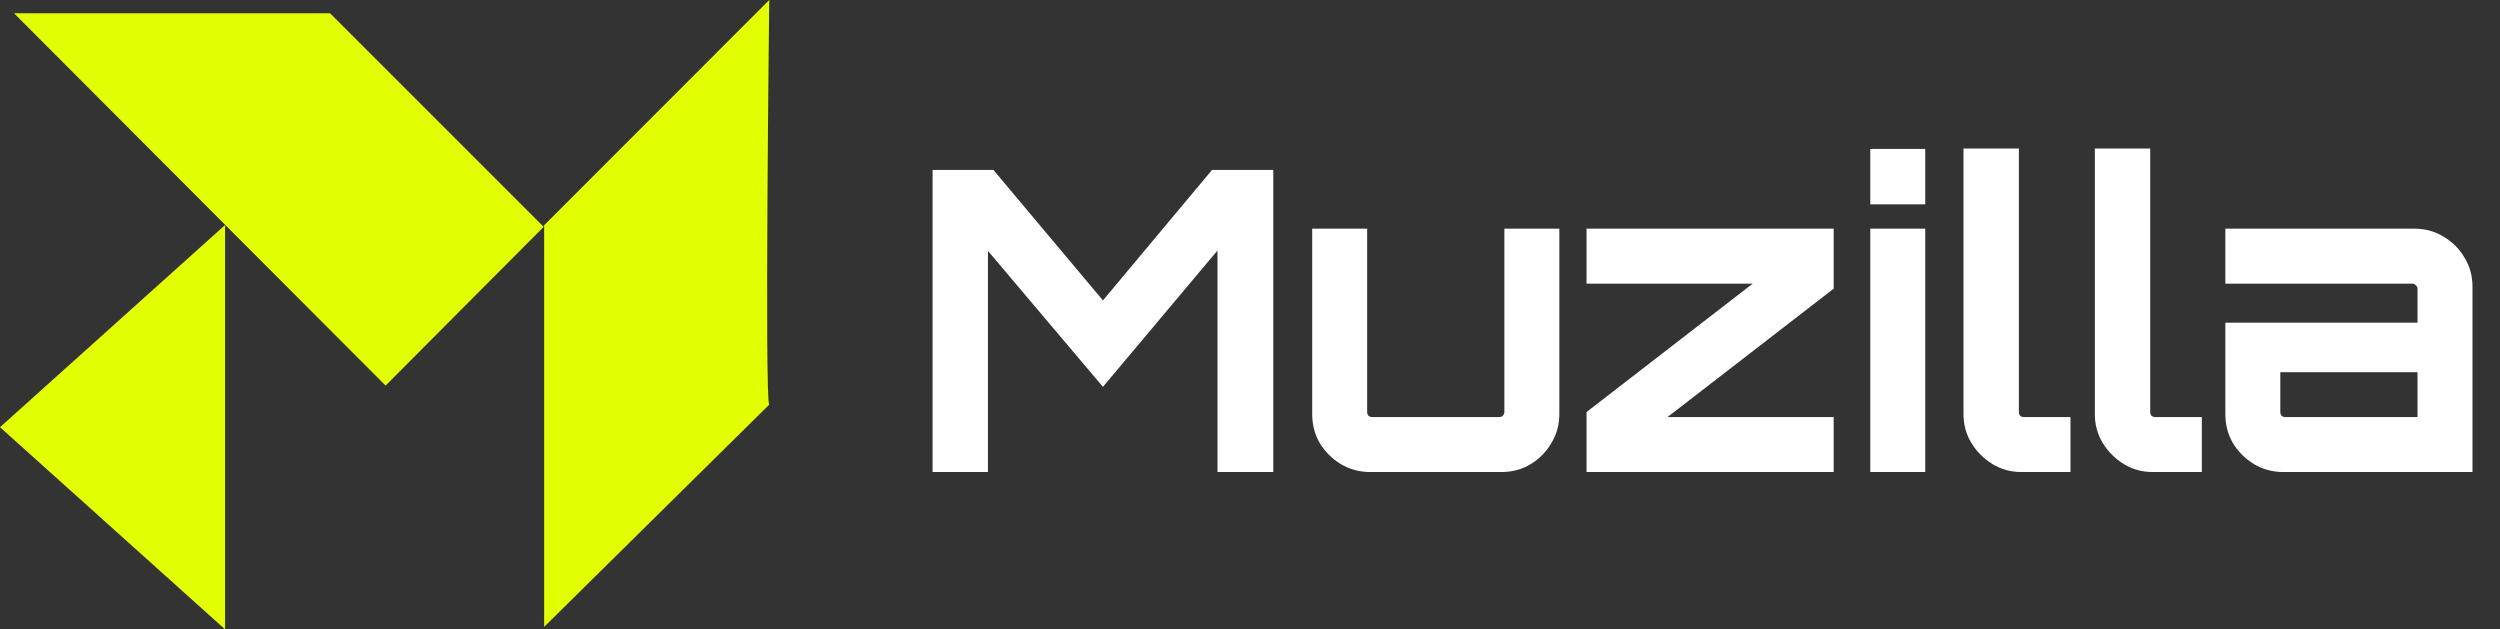
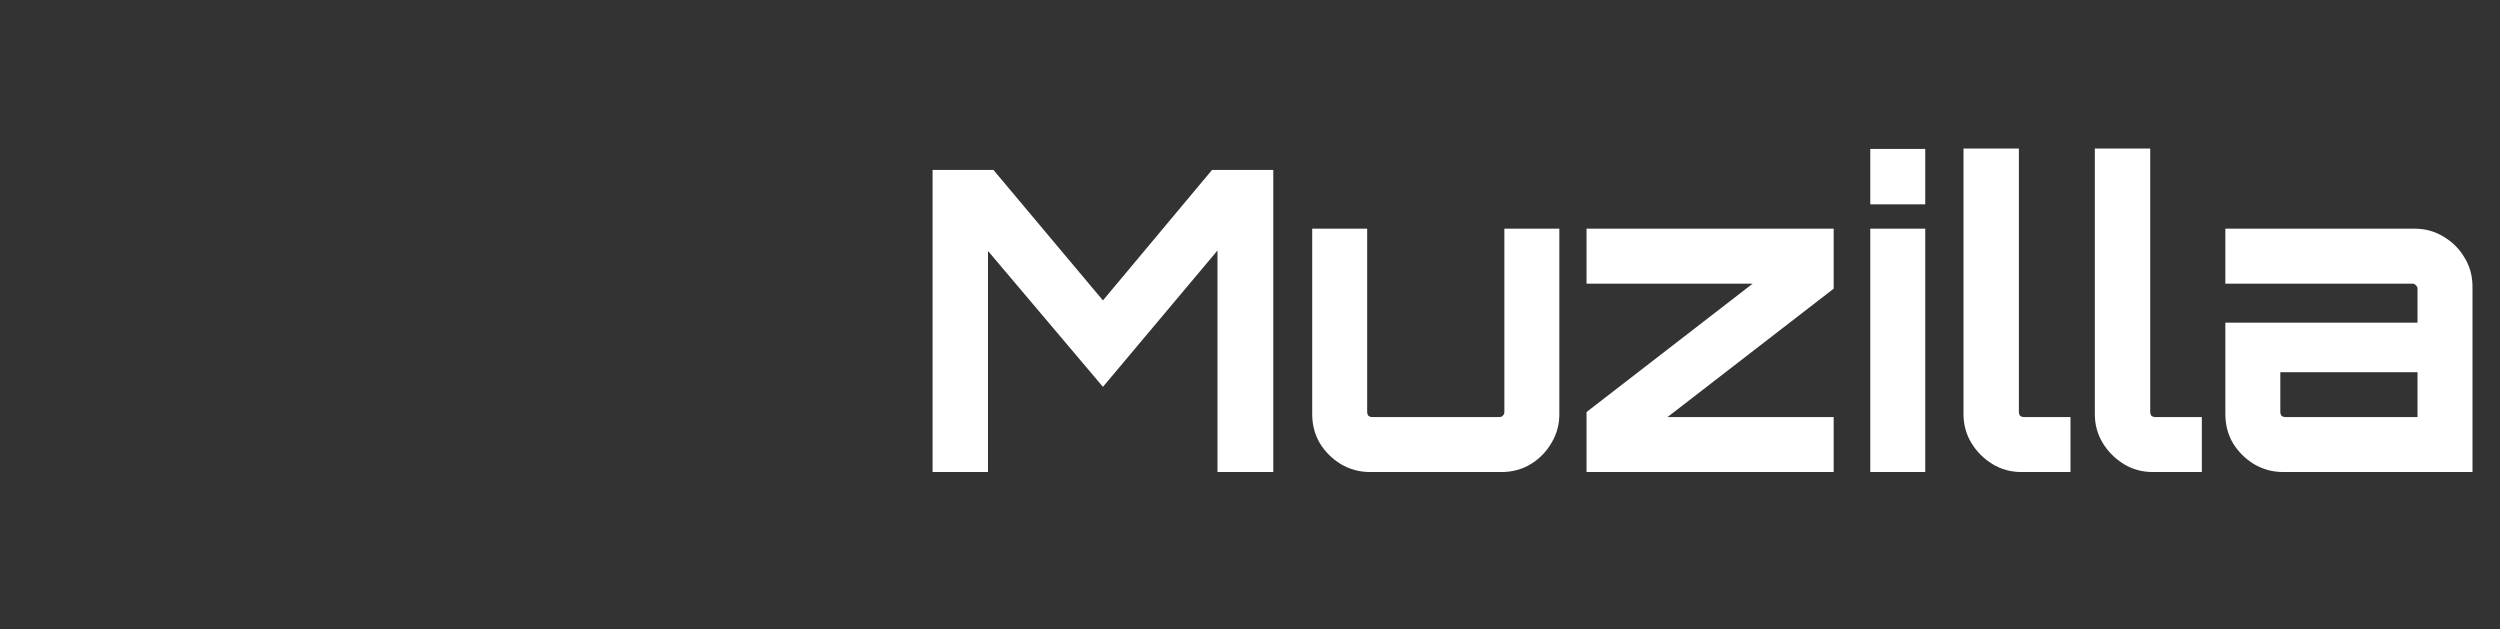
<svg xmlns="http://www.w3.org/2000/svg" width="143" height="36" viewBox="0 0 143 36" fill="none">
  <rect x="0" y="0" width="143" height="36" fill="#333333" stroke="none" />
  <g clip-path="url(#clip0_336_1017)">
    <path d="M31.099 12.975L22.055 22.055L0.802 0.758H18.879L31.099 12.975Z" fill="#E3FF04" />
    <path d="M12.875 12.871V36L0 24.436L12.875 12.871Z" fill="#E3FF04" />
    <path d="M44 0L31.125 12.884V35.857L44 23.146C43.731 22.881 44 0.001 44 0.001V0Z" fill="#E3FF04" />
  </g>
  <path d="M53.344 27V9.72H56.824L63.088 17.184L69.328 9.72H72.832V27H69.64V14.328L63.088 22.128L56.512 14.352V27H53.344ZM78.37 27C77.762 27 77.202 26.848 76.69 26.544C76.194 26.24 75.794 25.84 75.49 25.344C75.202 24.848 75.058 24.296 75.058 23.688V13.08H78.202V23.568C78.202 23.648 78.226 23.72 78.274 23.784C78.338 23.832 78.41 23.856 78.49 23.856H85.762C85.842 23.856 85.906 23.832 85.954 23.784C86.018 23.72 86.05 23.648 86.05 23.568V13.08H89.194V23.688C89.194 24.296 89.042 24.848 88.738 25.344C88.45 25.84 88.058 26.24 87.562 26.544C87.066 26.848 86.506 27 85.882 27H78.37ZM90.75 27V23.568L100.254 16.224H90.75V13.08H104.886V16.512L95.382 23.856H104.886V27H90.75ZM106.98 27V13.08H110.124V27H106.98ZM106.98 11.688V8.52H110.124V11.688H106.98ZM115.624 27C115.016 27 114.464 26.848 113.968 26.544C113.472 26.24 113.072 25.84 112.768 25.344C112.464 24.848 112.312 24.296 112.312 23.688V8.496H115.48V23.568C115.48 23.648 115.504 23.72 115.552 23.784C115.616 23.832 115.688 23.856 115.768 23.856H118.432V27H115.624ZM123.137 27C122.529 27 121.977 26.848 121.481 26.544C120.985 26.24 120.585 25.84 120.281 25.344C119.977 24.848 119.825 24.296 119.825 23.688V8.496H122.993V23.568C122.993 23.648 123.017 23.72 123.065 23.784C123.129 23.832 123.201 23.856 123.281 23.856H125.945V27H123.137ZM130.602 27C129.994 27 129.434 26.848 128.922 26.544C128.426 26.24 128.026 25.84 127.722 25.344C127.434 24.848 127.29 24.296 127.29 23.688V18.456H138.282V16.512C138.282 16.432 138.25 16.368 138.186 16.32C138.138 16.256 138.074 16.224 137.994 16.224H127.29V13.08H138.114C138.722 13.08 139.274 13.232 139.77 13.536C140.282 13.84 140.682 14.24 140.97 14.736C141.274 15.232 141.426 15.784 141.426 16.392V27H130.602ZM130.722 23.856H138.282V21.288H130.434V23.568C130.434 23.648 130.458 23.72 130.506 23.784C130.57 23.832 130.642 23.856 130.722 23.856Z" fill="white" />
  <defs>
    <clipPath id="clip0_336_1017">
-       <rect width="44" height="36" fill="white" />
-     </clipPath>
+       </clipPath>
  </defs>
</svg>